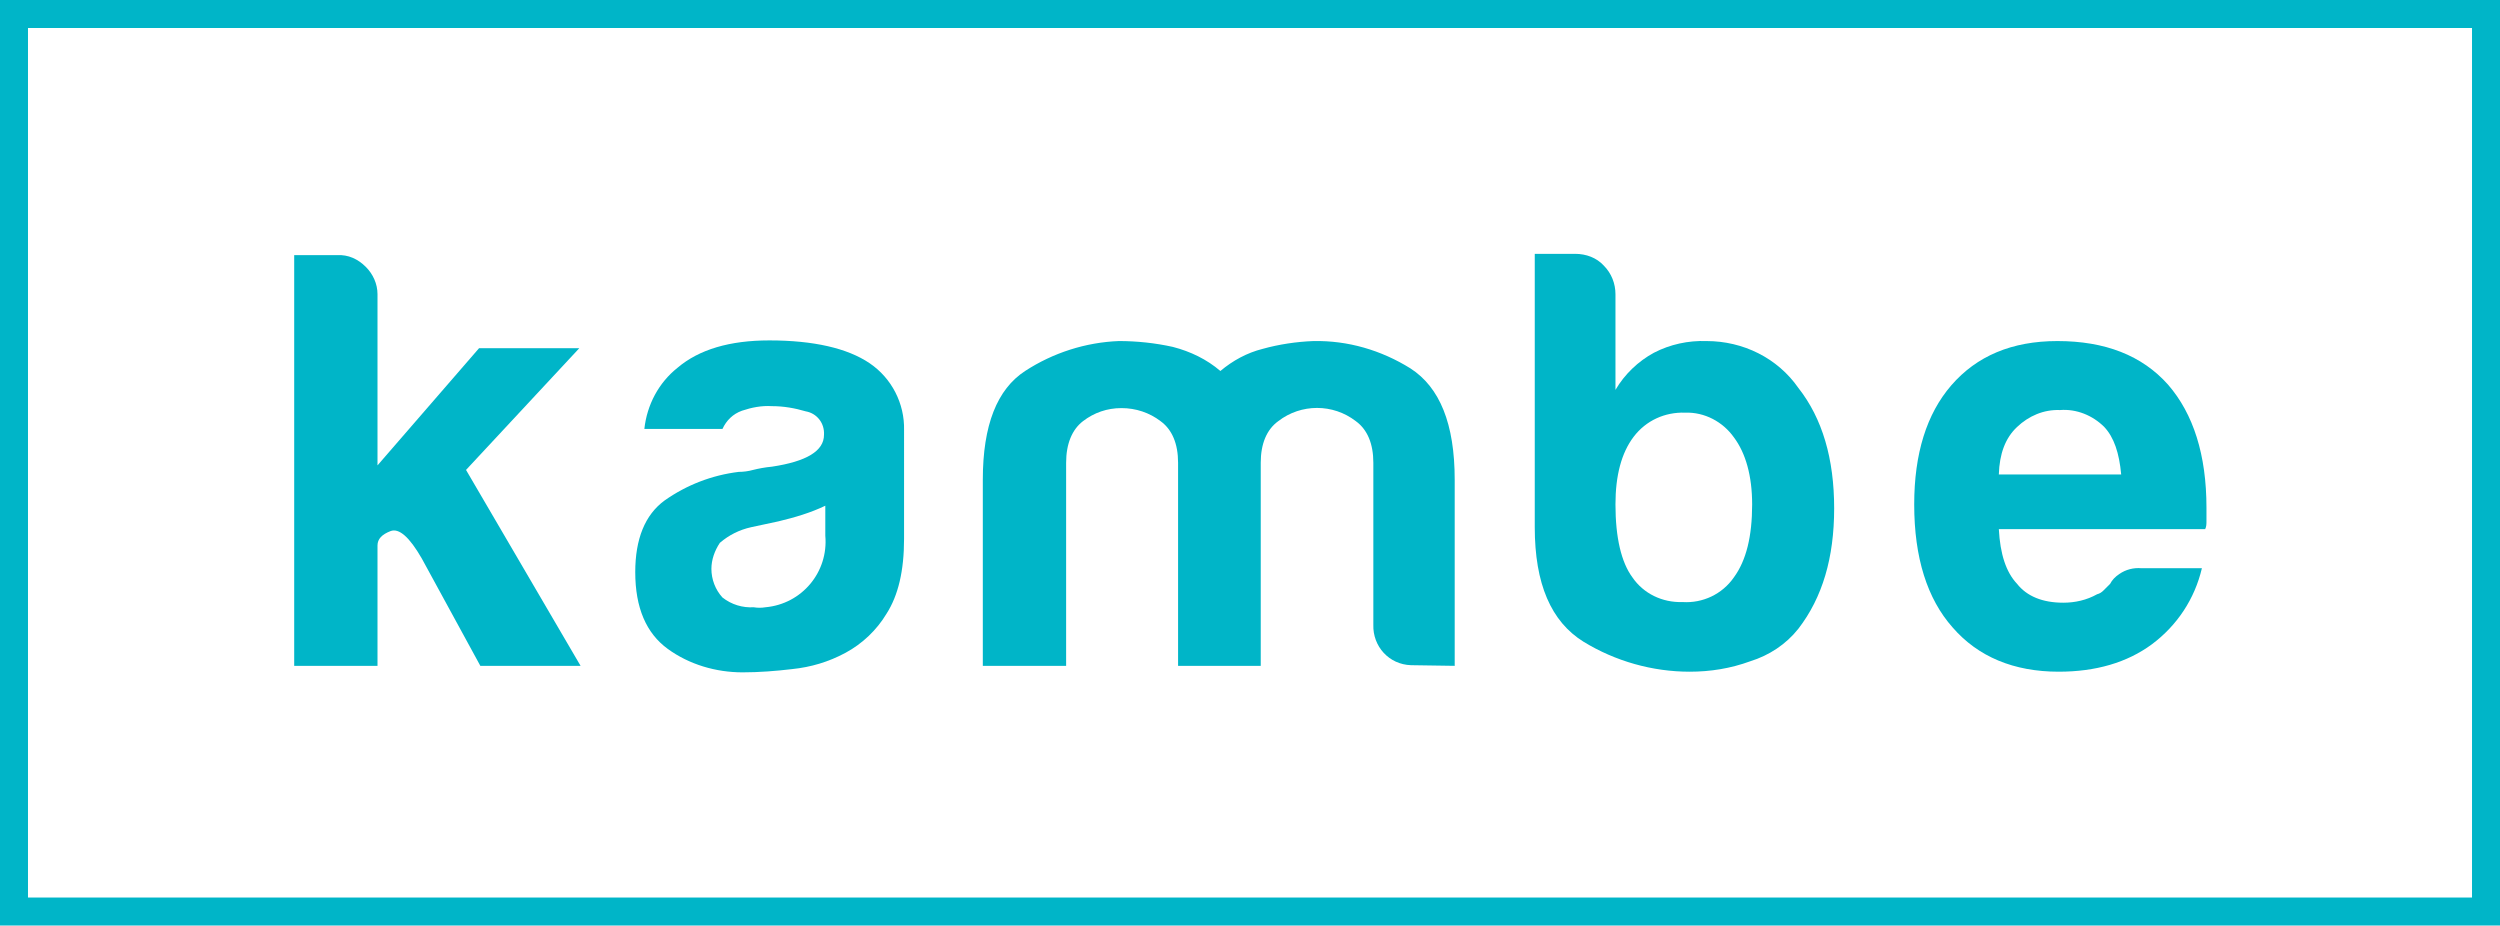
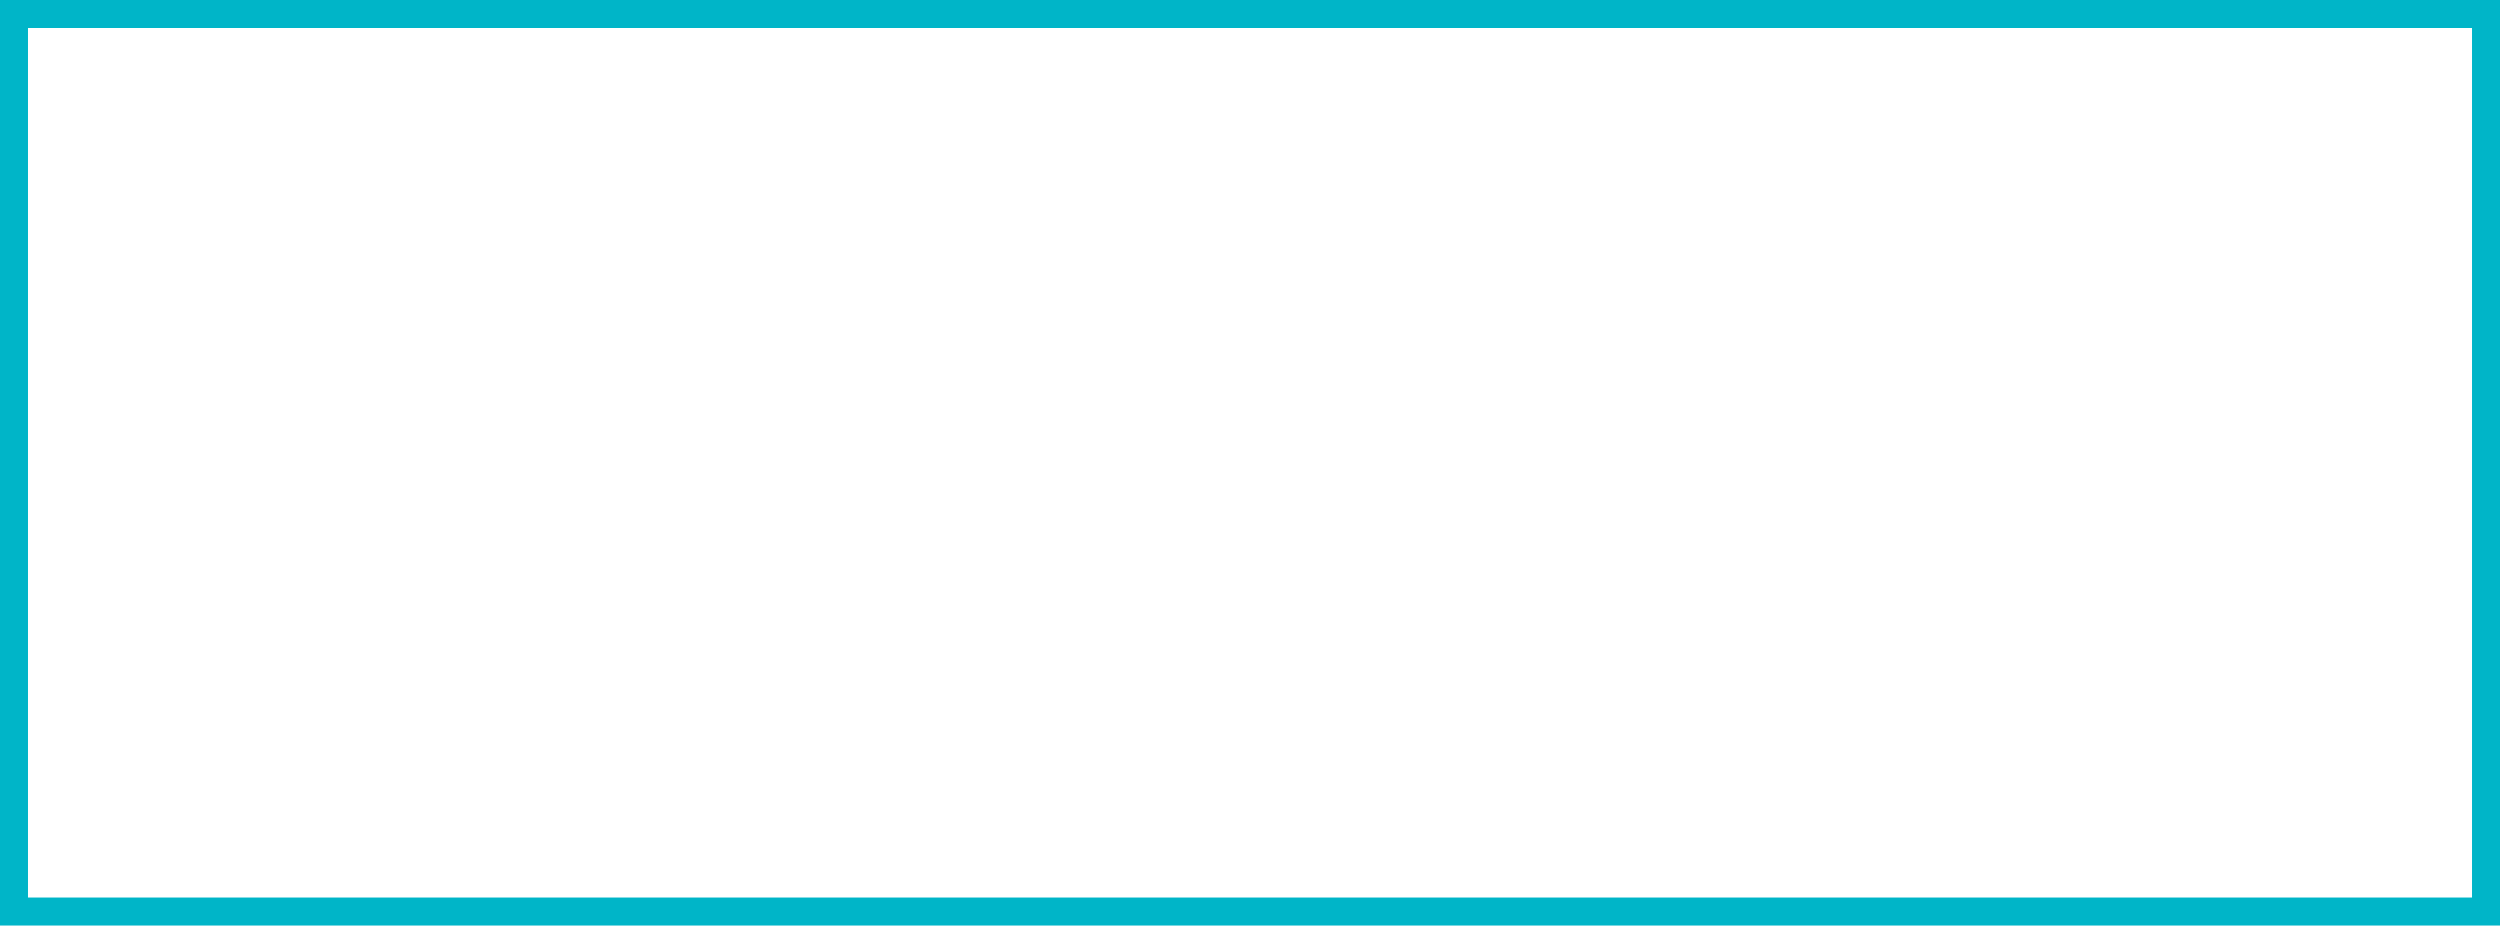
<svg xmlns="http://www.w3.org/2000/svg" version="1.1" id="Layer_1" x="0px" y="0px" viewBox="0 0 384.1 142.2" style="enable-background:new 0 0 384.1 142.2;" xml:space="preserve">
  <style type="text/css">
	.st0{fill:#00B5C8;}
</style>
  <title>Artboard 1</title>
-   <path class="st0" d="M58,45.2c0-1.6-0.7-3.1-1.8-4.2c-1.2-1.2-2.7-1.9-4.4-1.8h-6.6v63.1H58V83.8c0-1,0.7-1.7,2-2.2s2.9,0.9,4.8,4.2  l9,16.5h15.4L71.6,72.2L89,53.5H73.6L58,71.5V45.2z" />
-   <path class="st0" d="M118.6,71.7c-1.1,0.1-2.1,0.3-2.9,0.5c-0.7,0.2-1.5,0.3-2.2,0.3c-4.1,0.5-8,2-11.4,4.4c-3,2.2-4.5,5.9-4.5,11  c0,5.5,1.7,9.4,5,11.8c3.3,2.4,7.4,3.6,11.5,3.6c2.5,0,5.1-0.2,7.6-0.5c2.9-0.3,5.6-1.1,8.2-2.5c2.6-1.4,4.8-3.5,6.3-6  c1.8-2.8,2.7-6.6,2.7-11.5V66.1c0.1-4.1-1.9-8-5.3-10.3c-3.4-2.3-8.6-3.5-15.4-3.5c-6.1,0-10.8,1.4-14.1,4.2  c-2.9,2.3-4.7,5.7-5.1,9.4H111c0.6-1.3,1.6-2.3,3-2.8c1.5-0.5,3-0.8,4.6-0.7c1.8,0,3.5,0.3,5.2,0.8c1.7,0.3,2.9,1.8,2.8,3.6  C126.6,69.3,123.9,70.9,118.6,71.7z M126.8,77.7v4.6c0.5,5.6-3.6,10.5-9.2,11c-0.6,0.1-1.2,0.1-1.8,0c-1.7,0.1-3.4-0.4-4.8-1.5  c-1.1-1.2-1.7-2.8-1.7-4.4c0-1.4,0.5-2.8,1.3-4c1.4-1.2,3-2,4.8-2.4l4.2-0.9C122.1,79.5,124.5,78.8,126.8,77.7L126.8,77.7z" />
-   <path class="st0" d="M223.5,102.3V73.7c0-8.6-2.3-14.2-6.8-17.1c-4.5-2.8-9.6-4.3-14.9-4.2c-2.6,0.1-5.3,0.5-7.8,1.2  c-2.4,0.6-4.6,1.8-6.5,3.4c-2.1-1.8-4.6-3-7.3-3.7c-2.7-0.6-5.5-0.9-8.3-0.9c-5.1,0.2-10.1,1.8-14.4,4.6c-4.3,2.8-6.5,8.3-6.5,16.7  v28.6h12.8V71.1c0-2.9,0.9-5.1,2.6-6.4c1.7-1.3,3.7-2,5.9-2c2.2,0,4.3,0.7,6,2c1.8,1.3,2.7,3.5,2.7,6.4v31.2h12.7V71.1  c0-2.9,0.9-5.1,2.7-6.4c3.5-2.7,8.4-2.7,11.9,0c1.8,1.3,2.7,3.5,2.7,6.4V96c-0.1,3.3,2.4,6.1,5.8,6.2l0,0L223.5,102.3L223.5,102.3z" />
-   <path class="st0" d="M246.4,40.8c-1.1-1.2-2.7-1.8-4.4-1.8h-6.2v42c0,8.7,2.5,14.5,7.5,17.6c4.9,3,10.6,4.6,16.3,4.6  c3.2,0,6.3-0.5,9.3-1.6c2.9-0.9,5.5-2.6,7.4-5c3.7-4.8,5.5-10.9,5.5-18.5s-1.8-13.8-5.5-18.5c-3.2-4.6-8.5-7.2-14.1-7.2  c-2.8-0.1-5.6,0.5-8.1,1.8c-2.4,1.3-4.5,3.3-5.9,5.7V45.2C248.2,43.6,247.6,42,246.4,40.8z M251,67.1c1.9-2.5,4.8-3.8,7.9-3.7  c3-0.1,5.8,1.4,7.5,3.8c1.8,2.4,2.8,5.9,2.8,10.3c0,4.9-0.9,8.6-2.8,11.2c-1.8,2.6-4.8,4-7.9,3.8c-3.1,0.1-6-1.3-7.7-3.8  c-1.7-2.3-2.6-6.1-2.6-11.2C248.2,73.1,249.1,69.6,251,67.1z" />
-   <path class="st0" d="M316.1,52.4c-7,0-12.4,2.3-16.3,6.8c-3.8,4.4-5.7,10.5-5.7,18.3c0,8.2,2,14.5,5.9,18.9  c3.9,4.5,9.4,6.8,16.3,6.8c5.7,0,10.5-1.4,14.3-4.2c3.9-2.9,6.6-7,7.7-11.7H329c-1.2-0.1-2.4,0.2-3.4,0.9c-0.6,0.4-1.1,0.9-1.4,1.5  l-1,1c-0.3,0.3-0.6,0.5-1,0.6c-1.6,0.9-3.4,1.3-5.2,1.3c-3.2,0-5.6-1-7.1-2.9c-1.7-1.8-2.6-4.6-2.8-8.4h31.7  c0.2-0.4,0.2-0.8,0.2-1.3v-2c0-8.1-2-14.4-5.9-18.9C329.1,54.6,323.4,52.4,316.1,52.4z M307.1,72.9c0.1-3.2,1-5.6,2.8-7.3  c1.8-1.7,4.1-2.7,6.6-2.6c2.5-0.2,5,0.8,6.8,2.6c1.5,1.6,2.3,4,2.6,7.3L307.1,72.9z" />
  <path class="st0" d="M384.1,142.2H0V0h384.1V142.2z M4.3,137.9h375.5V4.3H4.3V137.9z" />
</svg>